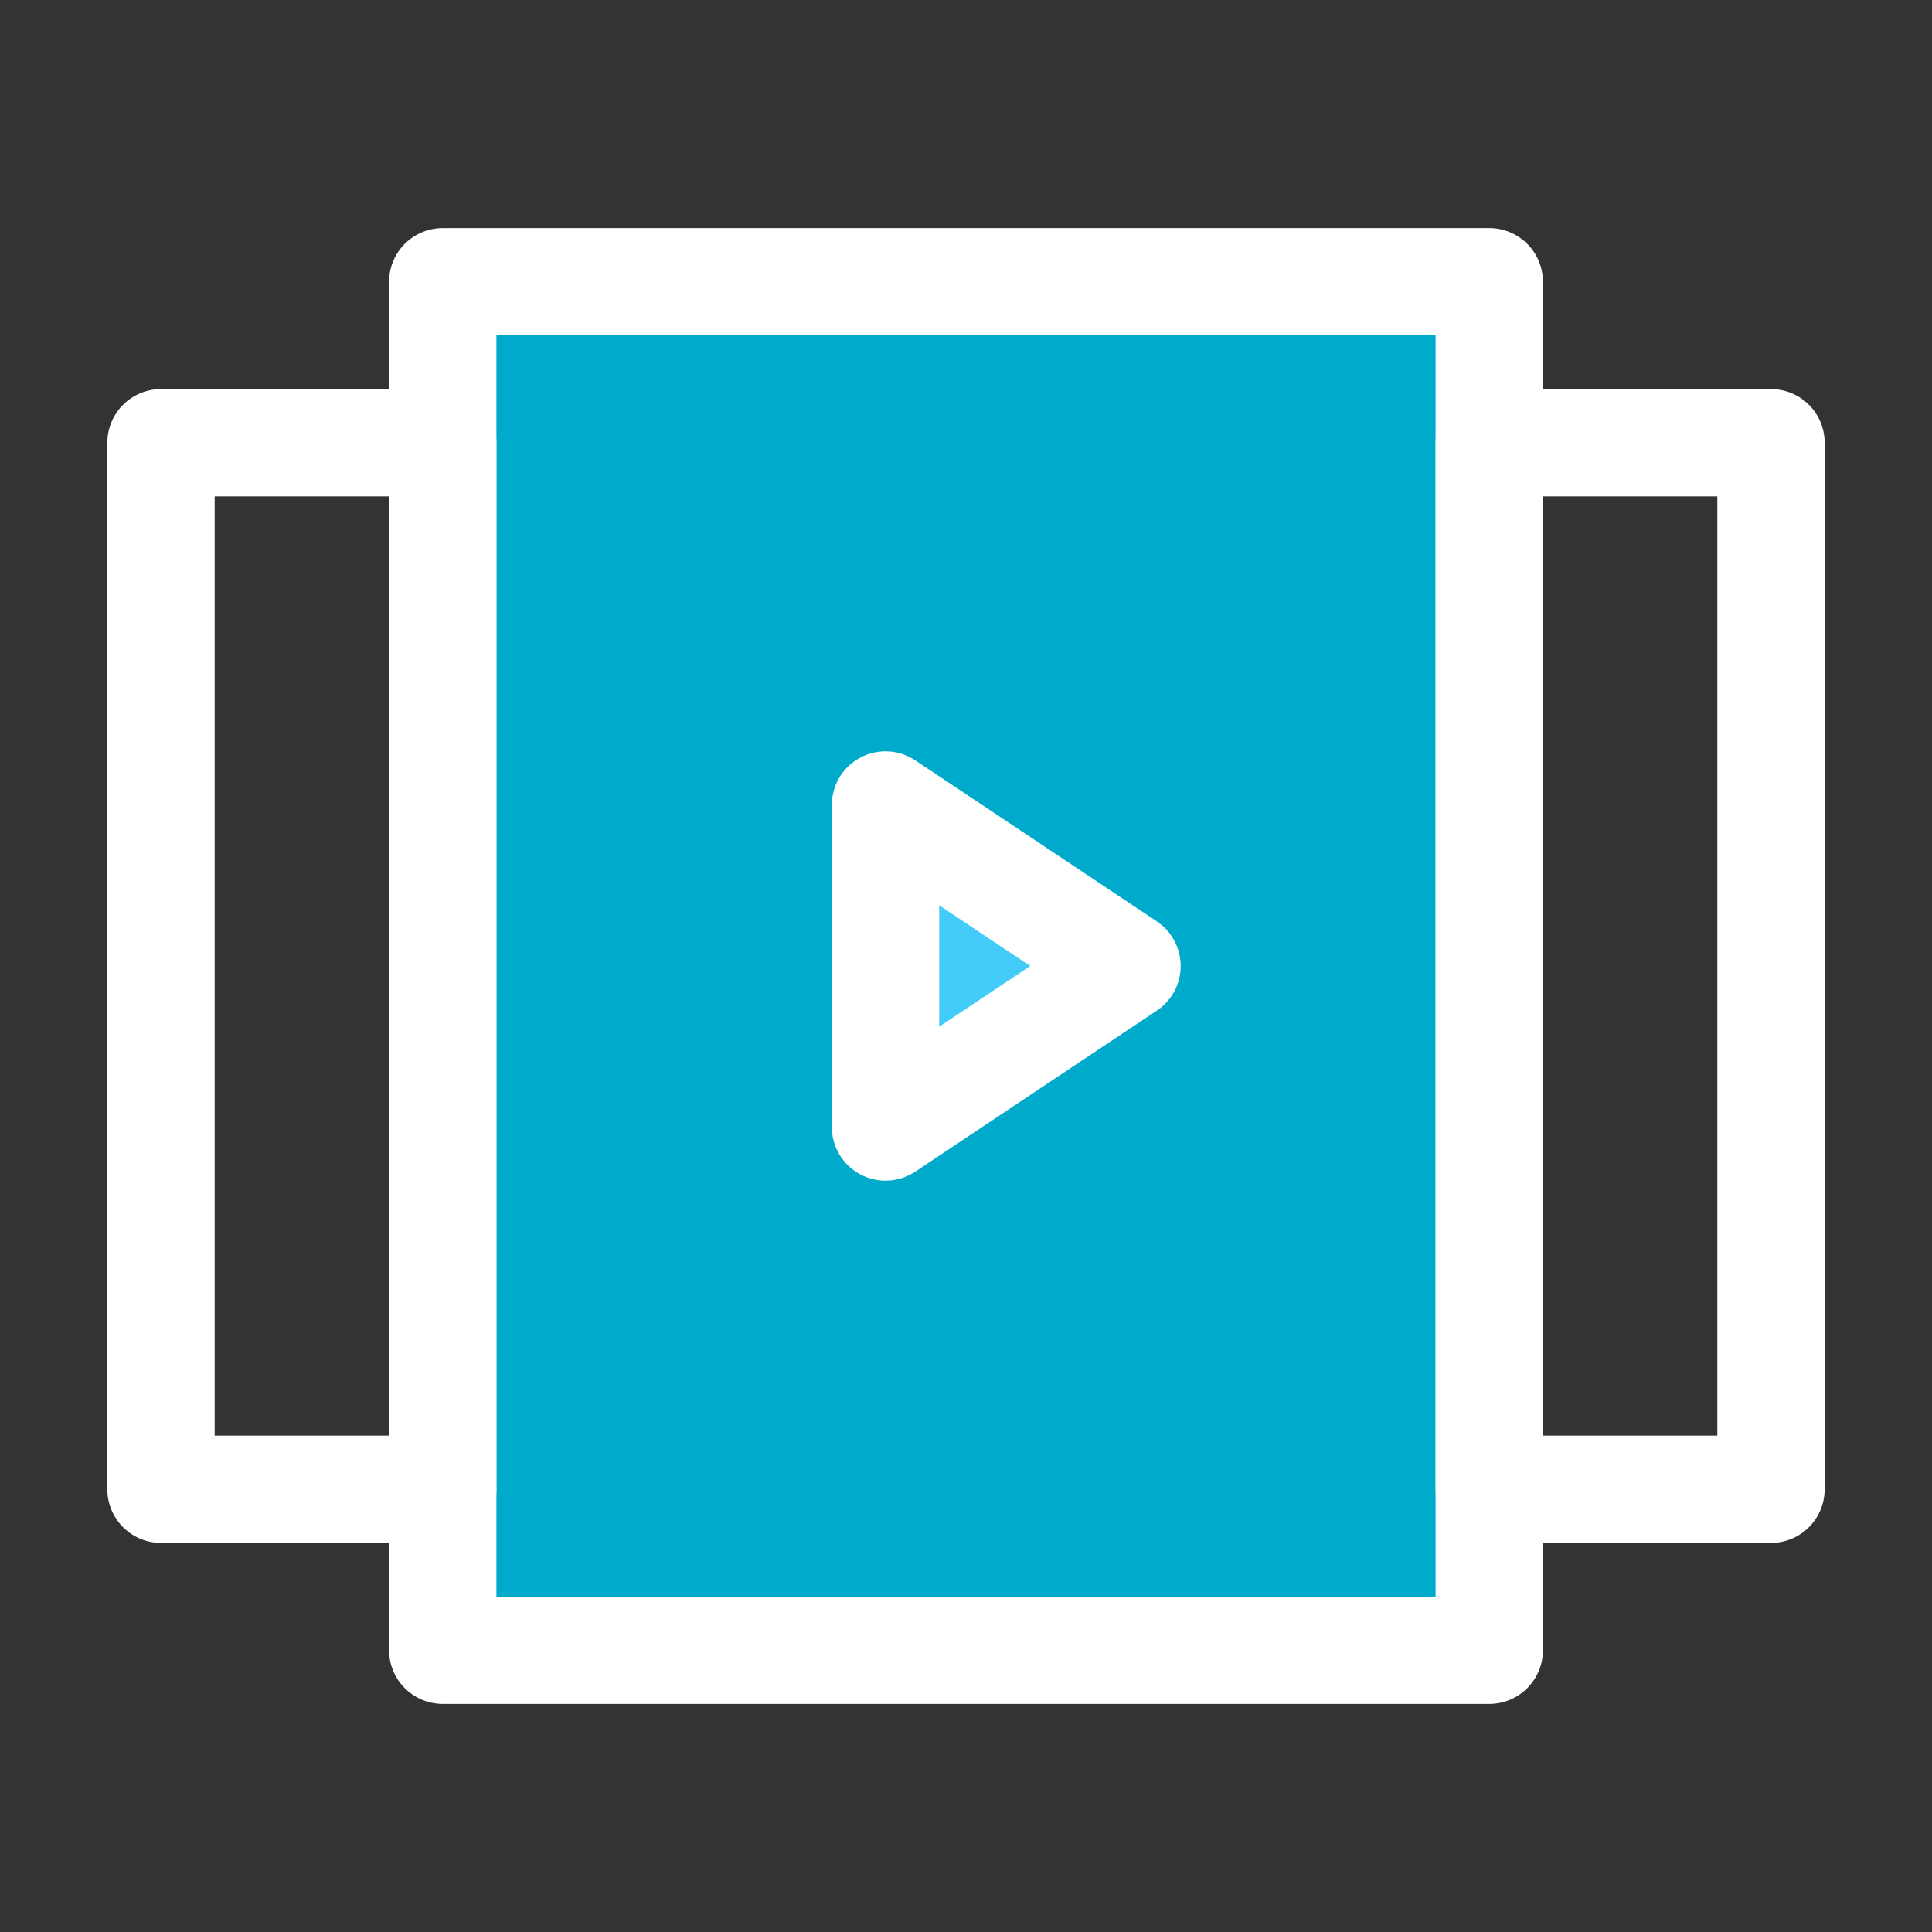
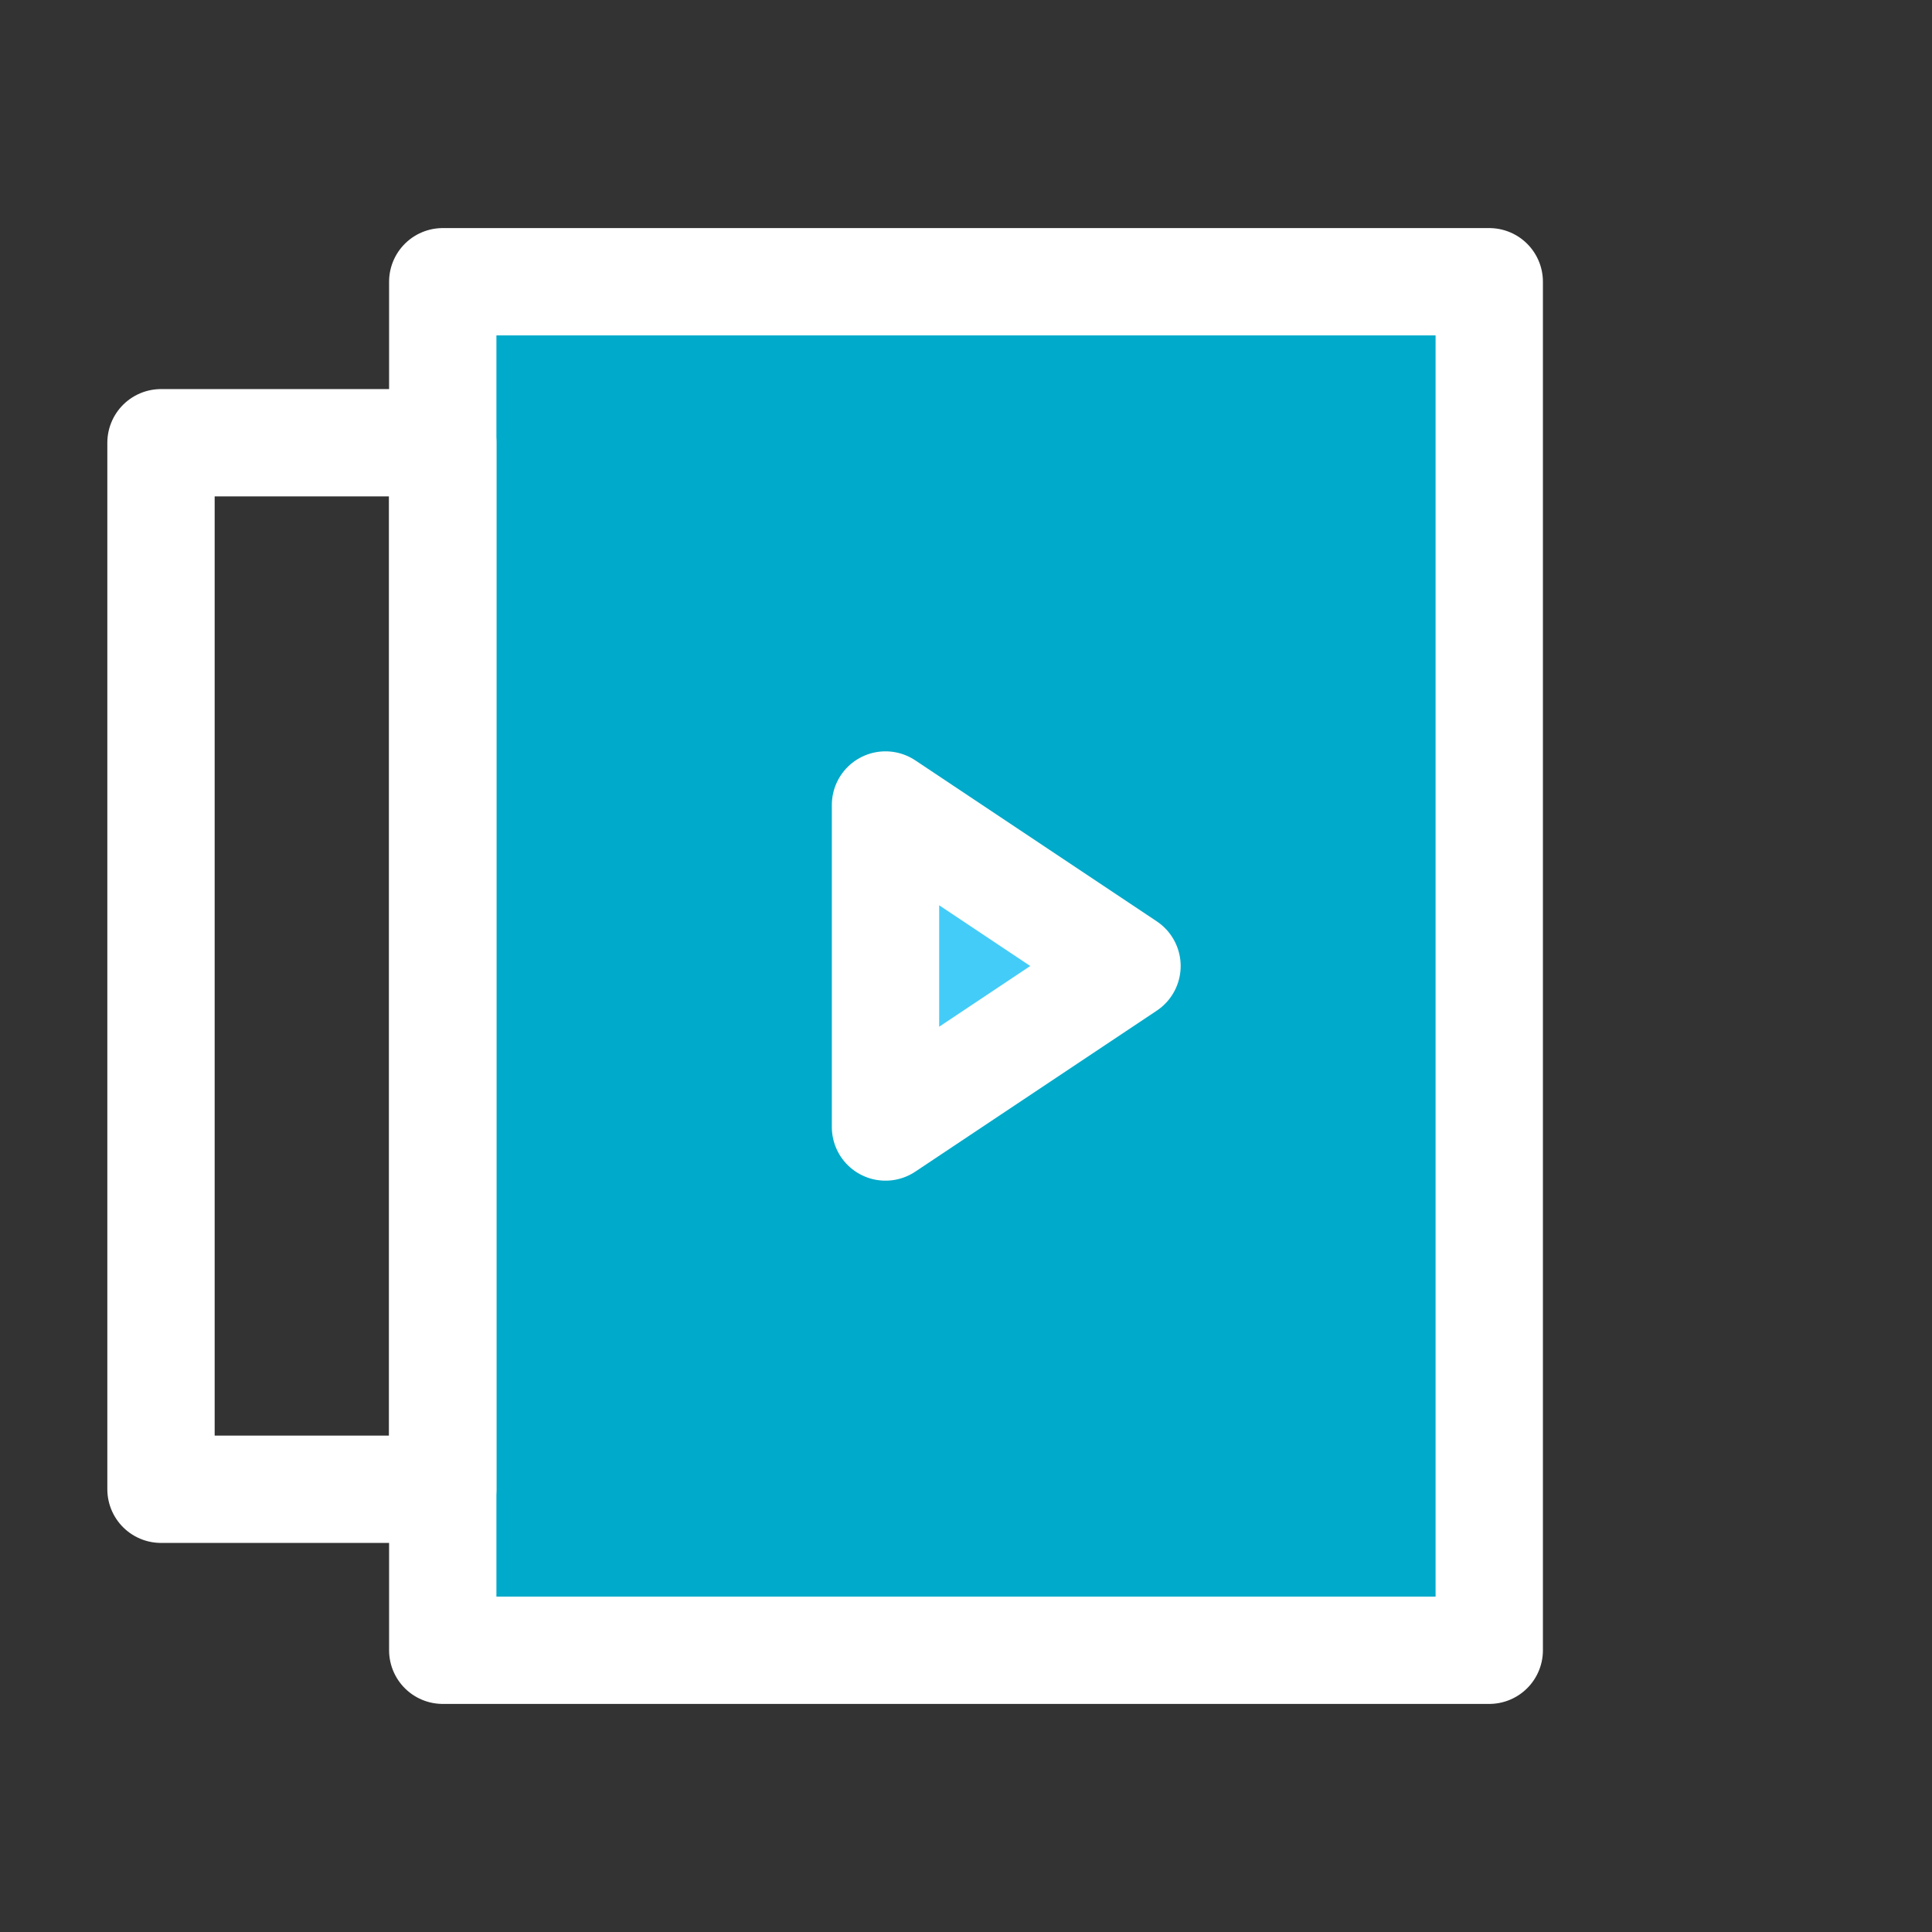
<svg xmlns="http://www.w3.org/2000/svg" width="36" height="36" viewBox="0 0 36 36" fill="none">
  <rect x="0" y="0" width="36" height="36" fill="#333333" stroke="none" />
  <path d="M27.75 5.25H8.25V30.75H27.75V5.25Z" fill="#00AACA" stroke="white" stroke-width="2" stroke-linecap="round" stroke-linejoin="round" />
  <path d="M8.25 8.25H3V27.75H8.25V8.25Z" stroke="white" stroke-width="2" stroke-linecap="round" stroke-linejoin="round" />
-   <path d="M33 8.25H27.75V27.75H33V8.25Z" stroke="white" stroke-width="2" stroke-linecap="round" stroke-linejoin="round" />
  <path d="M16.5 15L21 18L16.5 21V15Z" fill="#43CCF8" stroke="white" stroke-width="2" stroke-linecap="round" stroke-linejoin="round" />
</svg>